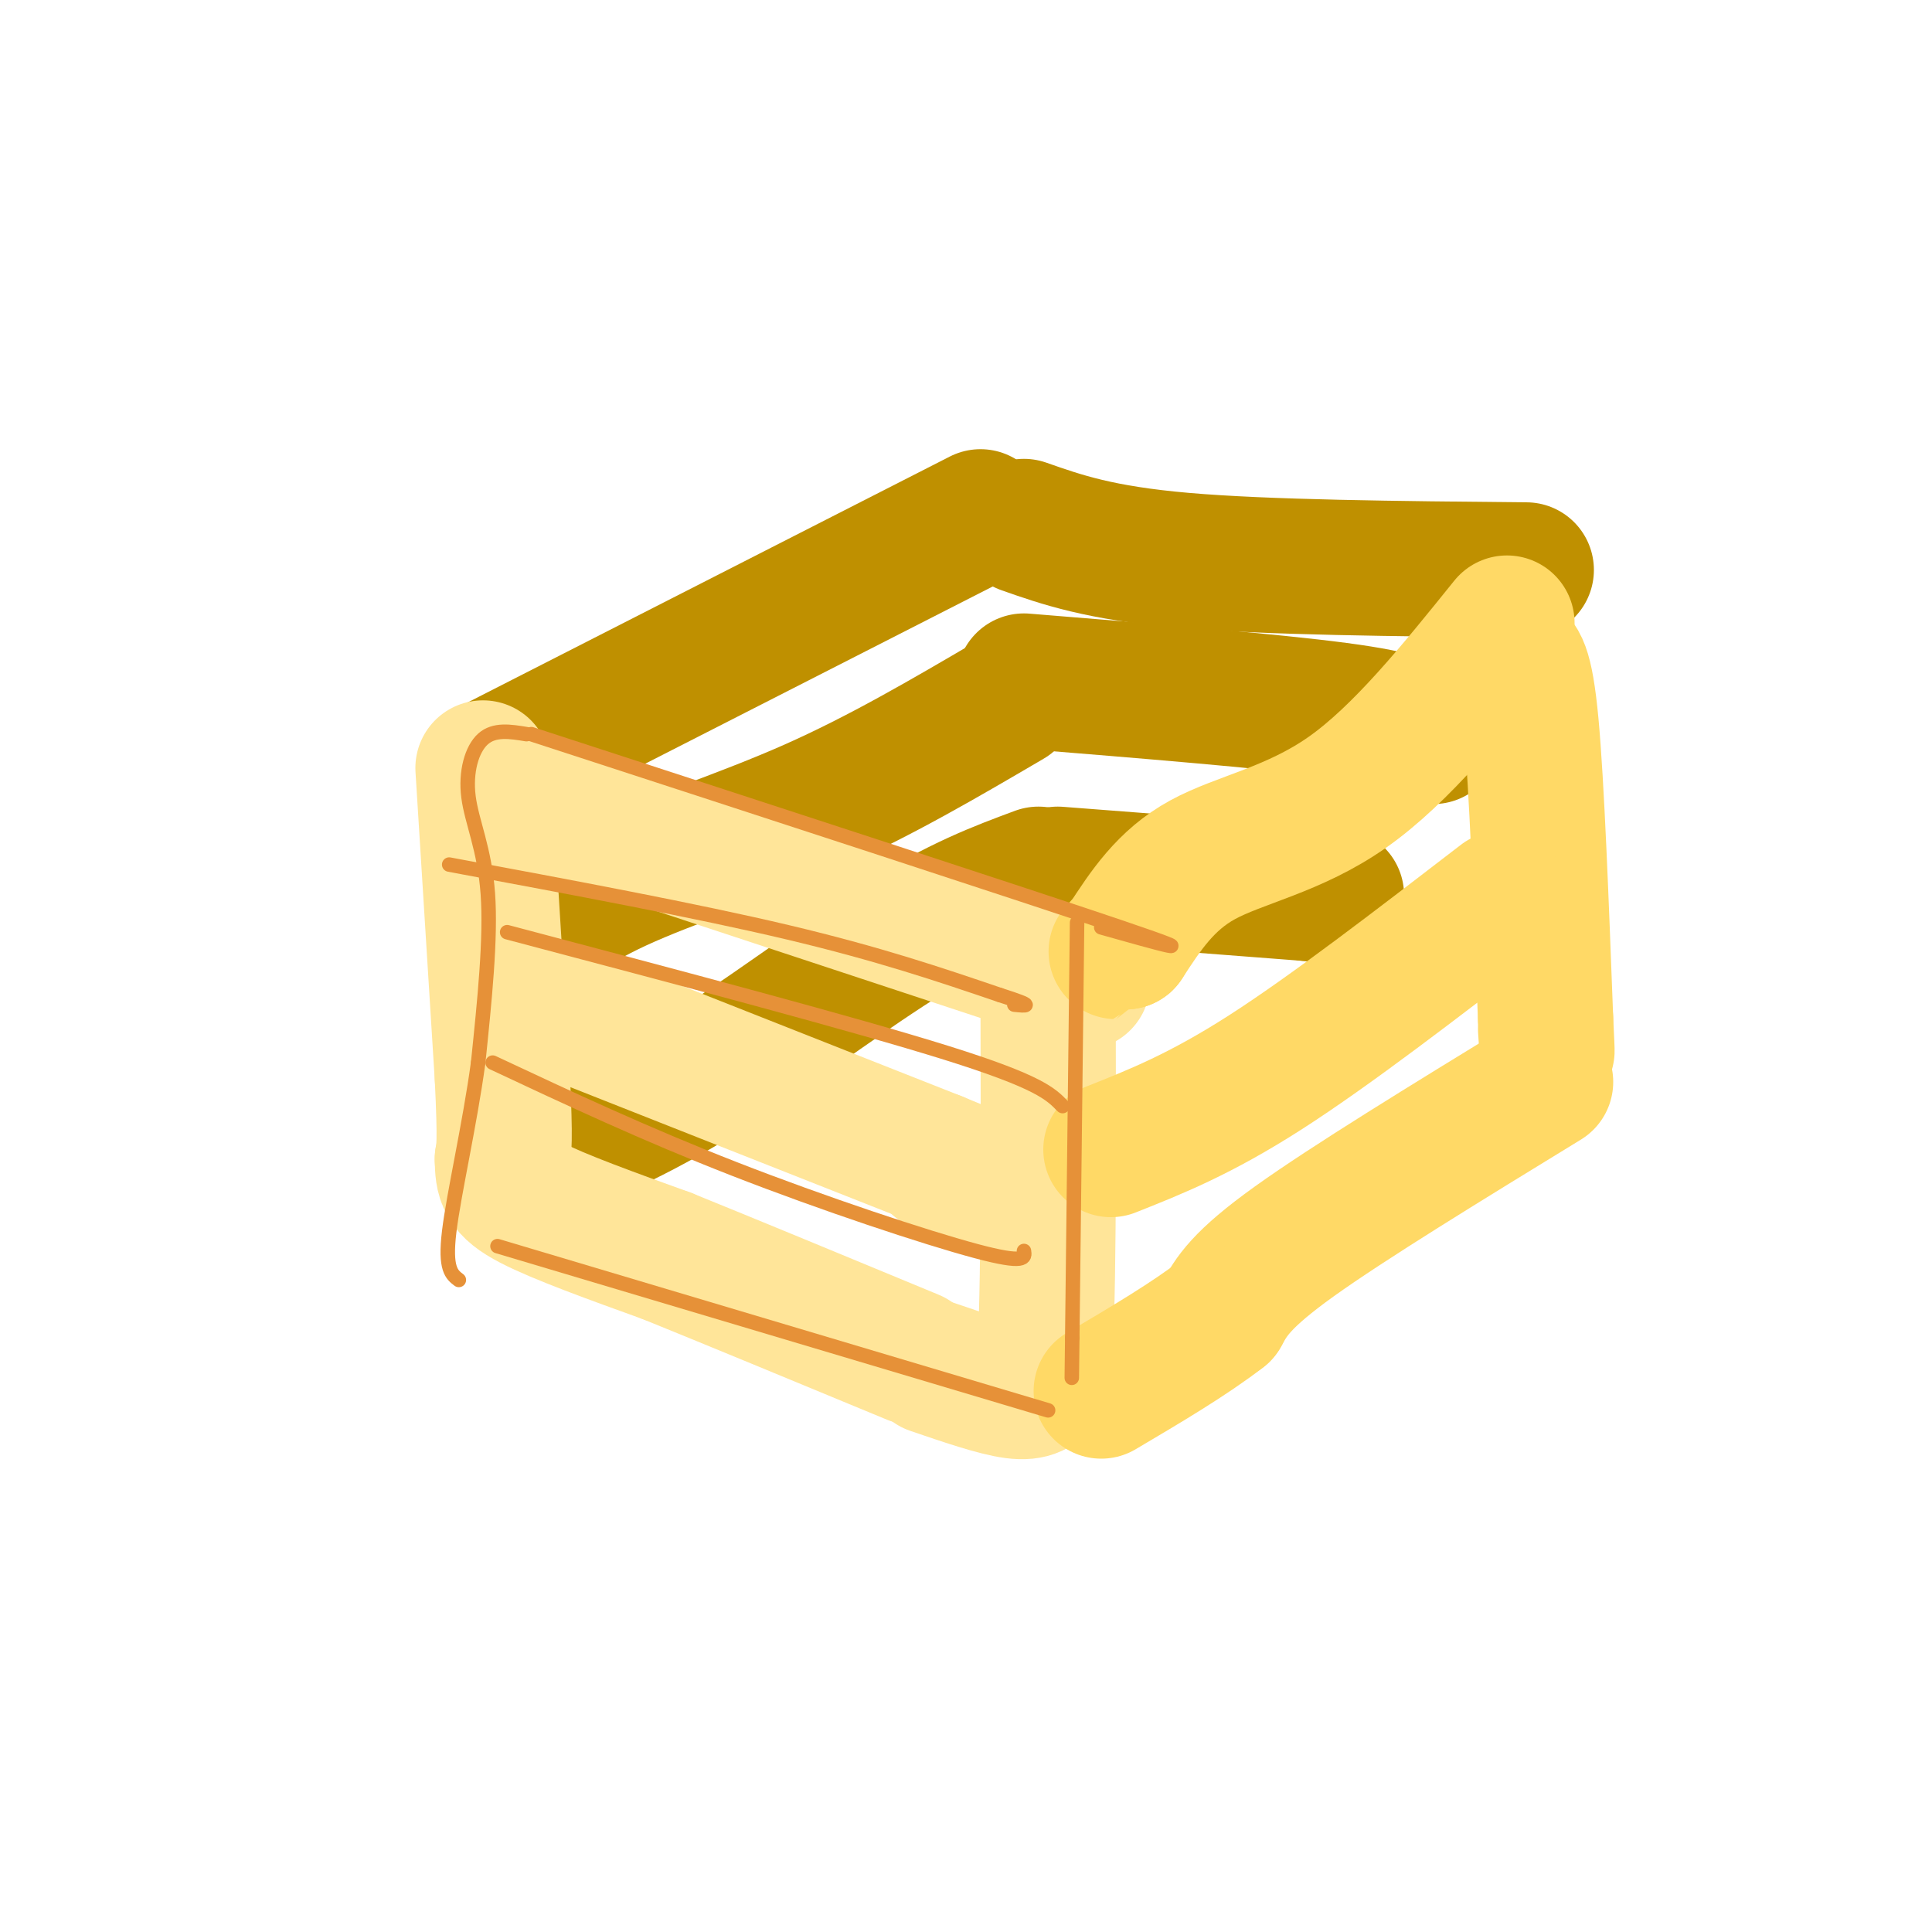
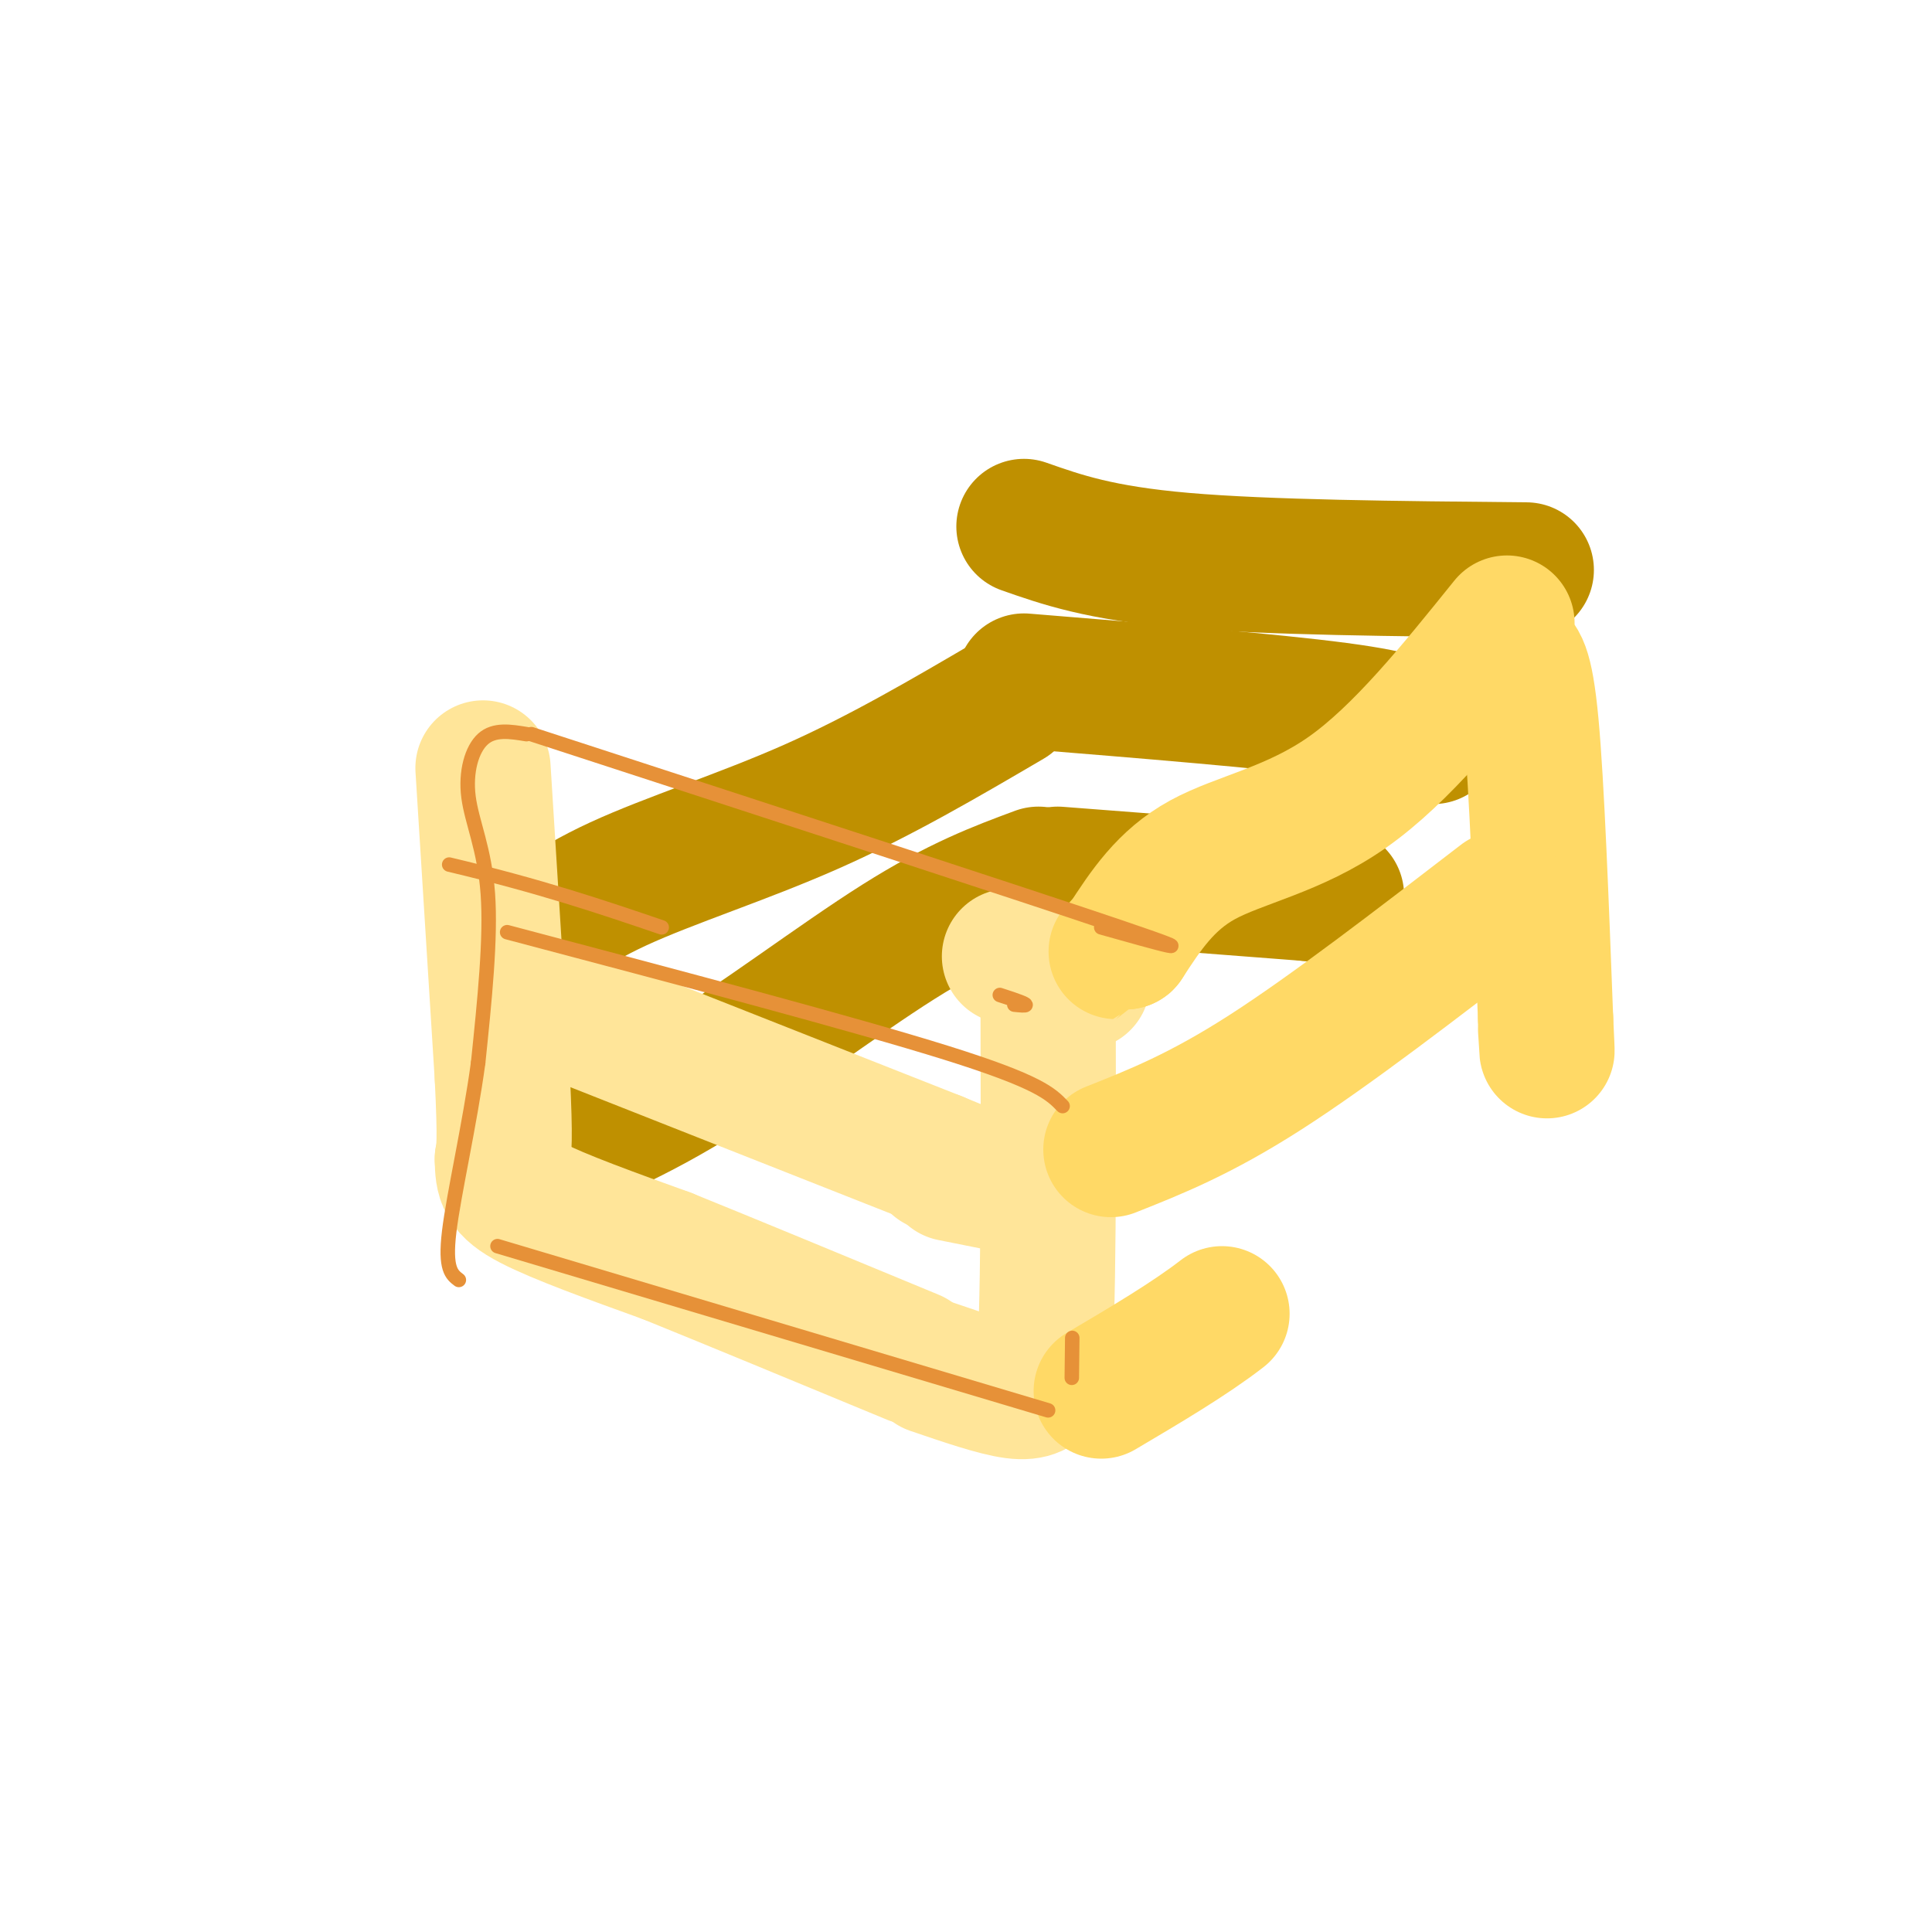
<svg xmlns="http://www.w3.org/2000/svg" viewBox="0 0 400 400" version="1.1">
  <g fill="none" stroke="rgb(191,144,0)" stroke-width="28" stroke-linecap="round" stroke-linejoin="round">
-     <path d="M103,158c0.000,0.000 100.000,-51.000 100,-51" />
    <path d="M105,198c6.178,-5.044 12.356,-10.089 23,-15c10.644,-4.911 25.756,-9.689 40,-16c14.244,-6.311 27.622,-14.156 41,-22" />
    <path d="M107,241c11.067,-4.267 22.133,-8.533 36,-17c13.867,-8.467 30.533,-21.133 43,-29c12.467,-7.867 20.733,-10.933 29,-14" />
    <path d="M212,109c7.833,2.750 15.667,5.500 33,7c17.333,1.500 44.167,1.750 71,2" />
    <path d="M212,141c25.583,2.083 51.167,4.167 65,6c13.833,1.833 15.917,3.417 18,5" />
    <path d="M295,152c3.000,0.833 1.500,0.417 0,0" />
    <path d="M219,181c0.000,0.000 52.000,4.000 52,4" />
    <path d="M271,185c9.000,0.667 5.500,0.333 2,0" />
  </g>
  <g fill="none" stroke="rgb(255,229,153)" stroke-width="28" stroke-linecap="round" stroke-linejoin="round">
    <path d="M100,159c0.000,0.000 4.000,64.000 4,64" />
    <path d="M104,223c0.667,13.500 0.333,15.250 0,17" />
    <path d="M104,240c0.089,4.156 0.311,6.044 6,9c5.689,2.956 16.844,6.978 28,11" />
    <path d="M138,260c13.167,5.333 32.083,13.167 51,21" />
    <path d="M118,210c0.000,0.000 76.000,30.000 76,30" />
    <path d="M194,240c12.667,5.167 6.333,3.083 0,1" />
-     <path d="M109,165c0.000,0.000 100.000,33.000 100,33" />
    <path d="M209,198c18.833,6.333 15.917,5.667 13,5" />
    <path d="M197,243c0.000,0.000 15.000,3.000 15,3" />
    <path d="M193,283c6.583,2.250 13.167,4.500 17,5c3.833,0.500 4.917,-0.750 6,-2" />
    <path d="M216,286c1.167,-13.333 1.083,-45.667 1,-78" />
  </g>
  <g fill="none" stroke="rgb(255,217,102)" stroke-width="28" stroke-linecap="round" stroke-linejoin="round">
    <path d="M313,136c1.417,0.750 2.833,1.500 4,14c1.167,12.500 2.083,36.750 3,61" />
    <path d="M320,211c0.500,10.500 0.250,6.250 0,2" />
    <path d="M312,129c-10.956,13.600 -21.911,27.200 -33,35c-11.089,7.800 -22.311,9.800 -30,14c-7.689,4.200 -11.844,10.600 -16,17" />
    <path d="M233,195c-2.833,3.000 -1.917,2.000 -1,1" />
    <path d="M230,238c9.250,-3.667 18.500,-7.333 32,-16c13.500,-8.667 31.250,-22.333 49,-36" />
-     <path d="M320,224c-20.417,12.500 -40.833,25.000 -52,33c-11.167,8.000 -13.083,11.500 -15,15" />
    <path d="M253,272c-6.667,5.167 -15.833,10.583 -25,16" />
  </g>
  <g fill="none" stroke="rgb(230,145,56)" stroke-width="3" stroke-linecap="round" stroke-linejoin="round">
-     <path d="M223,191c0.000,0.000 -1.000,86.000 -1,86" />
    <path d="M222,277c-0.167,14.333 -0.083,7.167 0,0" />
-     <path d="M93,179c25.500,4.750 51.000,9.500 70,14c19.000,4.500 31.500,8.750 44,13" />
+     <path d="M93,179c19.000,4.500 31.500,8.750 44,13" />
    <path d="M207,206c7.833,2.500 5.417,2.250 3,2" />
    <path d="M105,193c35.917,9.500 71.833,19.000 91,25c19.167,6.000 21.583,8.500 24,11" />
-     <path d="M102,220c15.778,7.400 31.556,14.800 50,22c18.444,7.200 39.556,14.200 50,17c10.444,2.800 10.222,1.400 10,0" />
    <path d="M103,258c0.000,0.000 114.000,34.000 114,34" />
    <path d="M110,152c51.167,16.667 102.333,33.333 122,40c19.667,6.667 7.833,3.333 -4,0" />
    <path d="M109,152c-3.333,-0.548 -6.667,-1.095 -9,1c-2.333,2.095 -3.667,6.833 -3,12c0.667,5.167 3.333,10.762 4,20c0.667,9.238 -0.667,22.119 -2,35" />
    <path d="M99,220c-1.733,12.778 -5.067,27.222 -6,35c-0.933,7.778 0.533,8.889 2,10" />
  </g>
</svg>